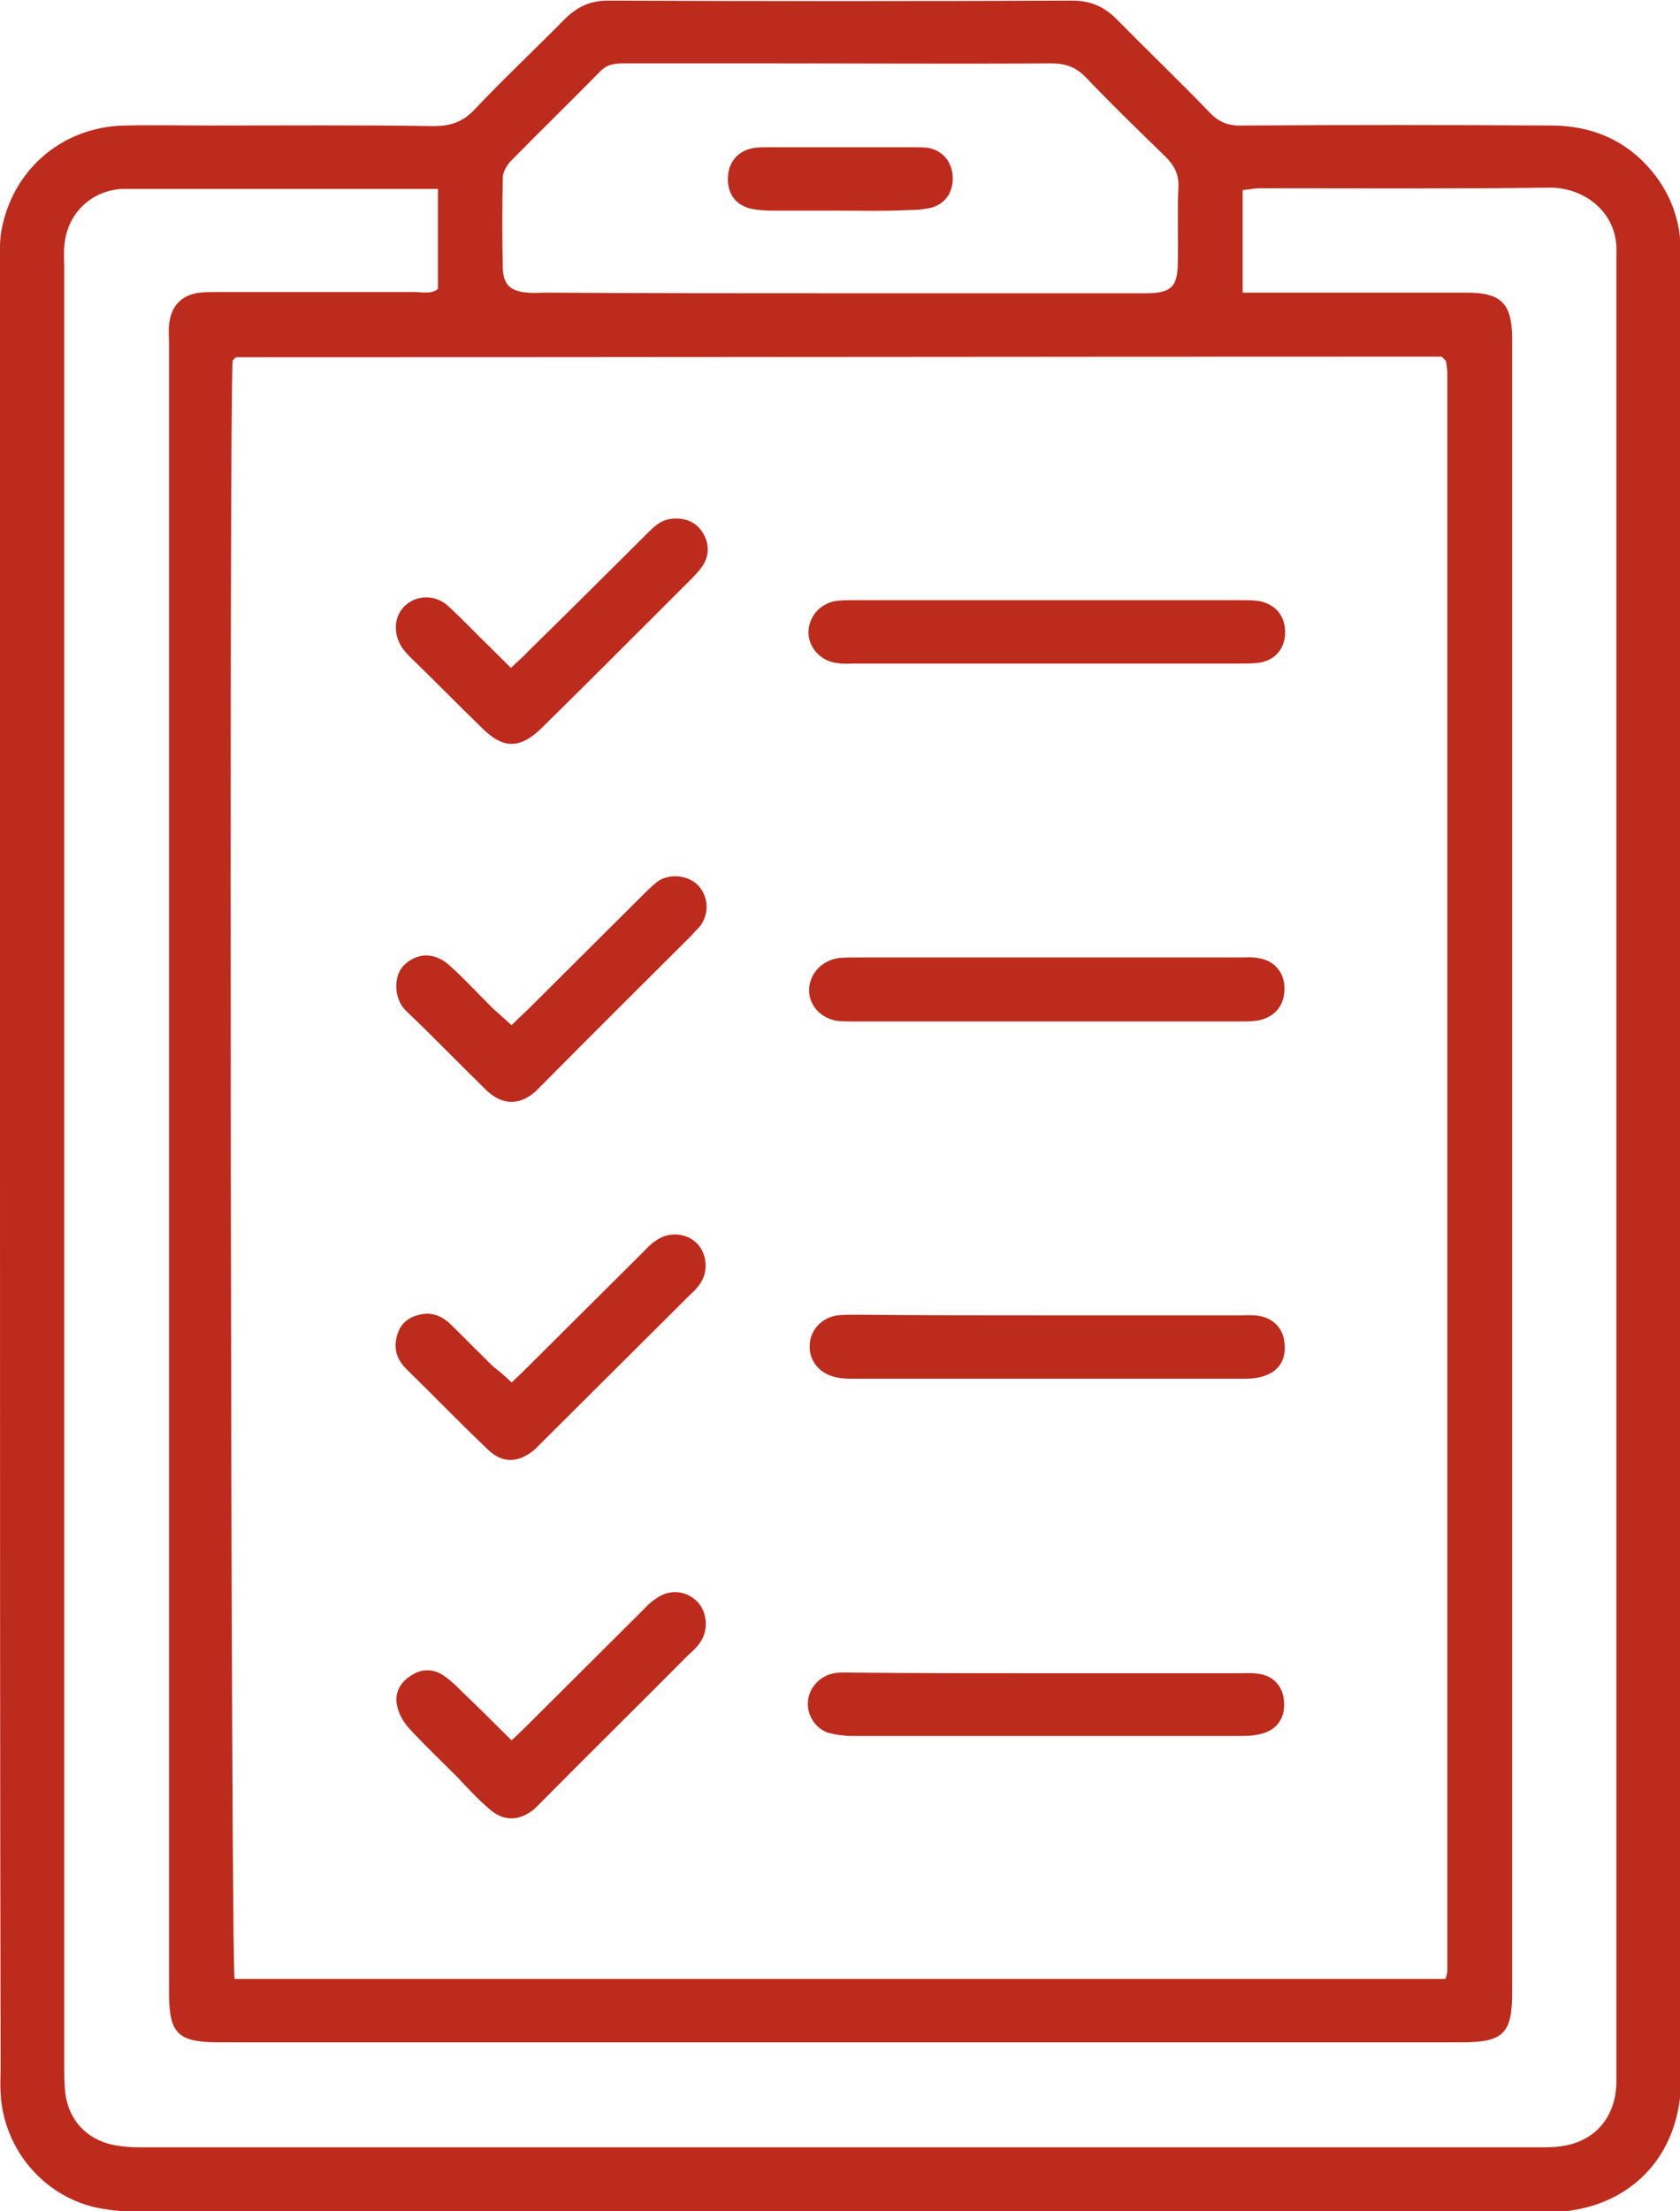
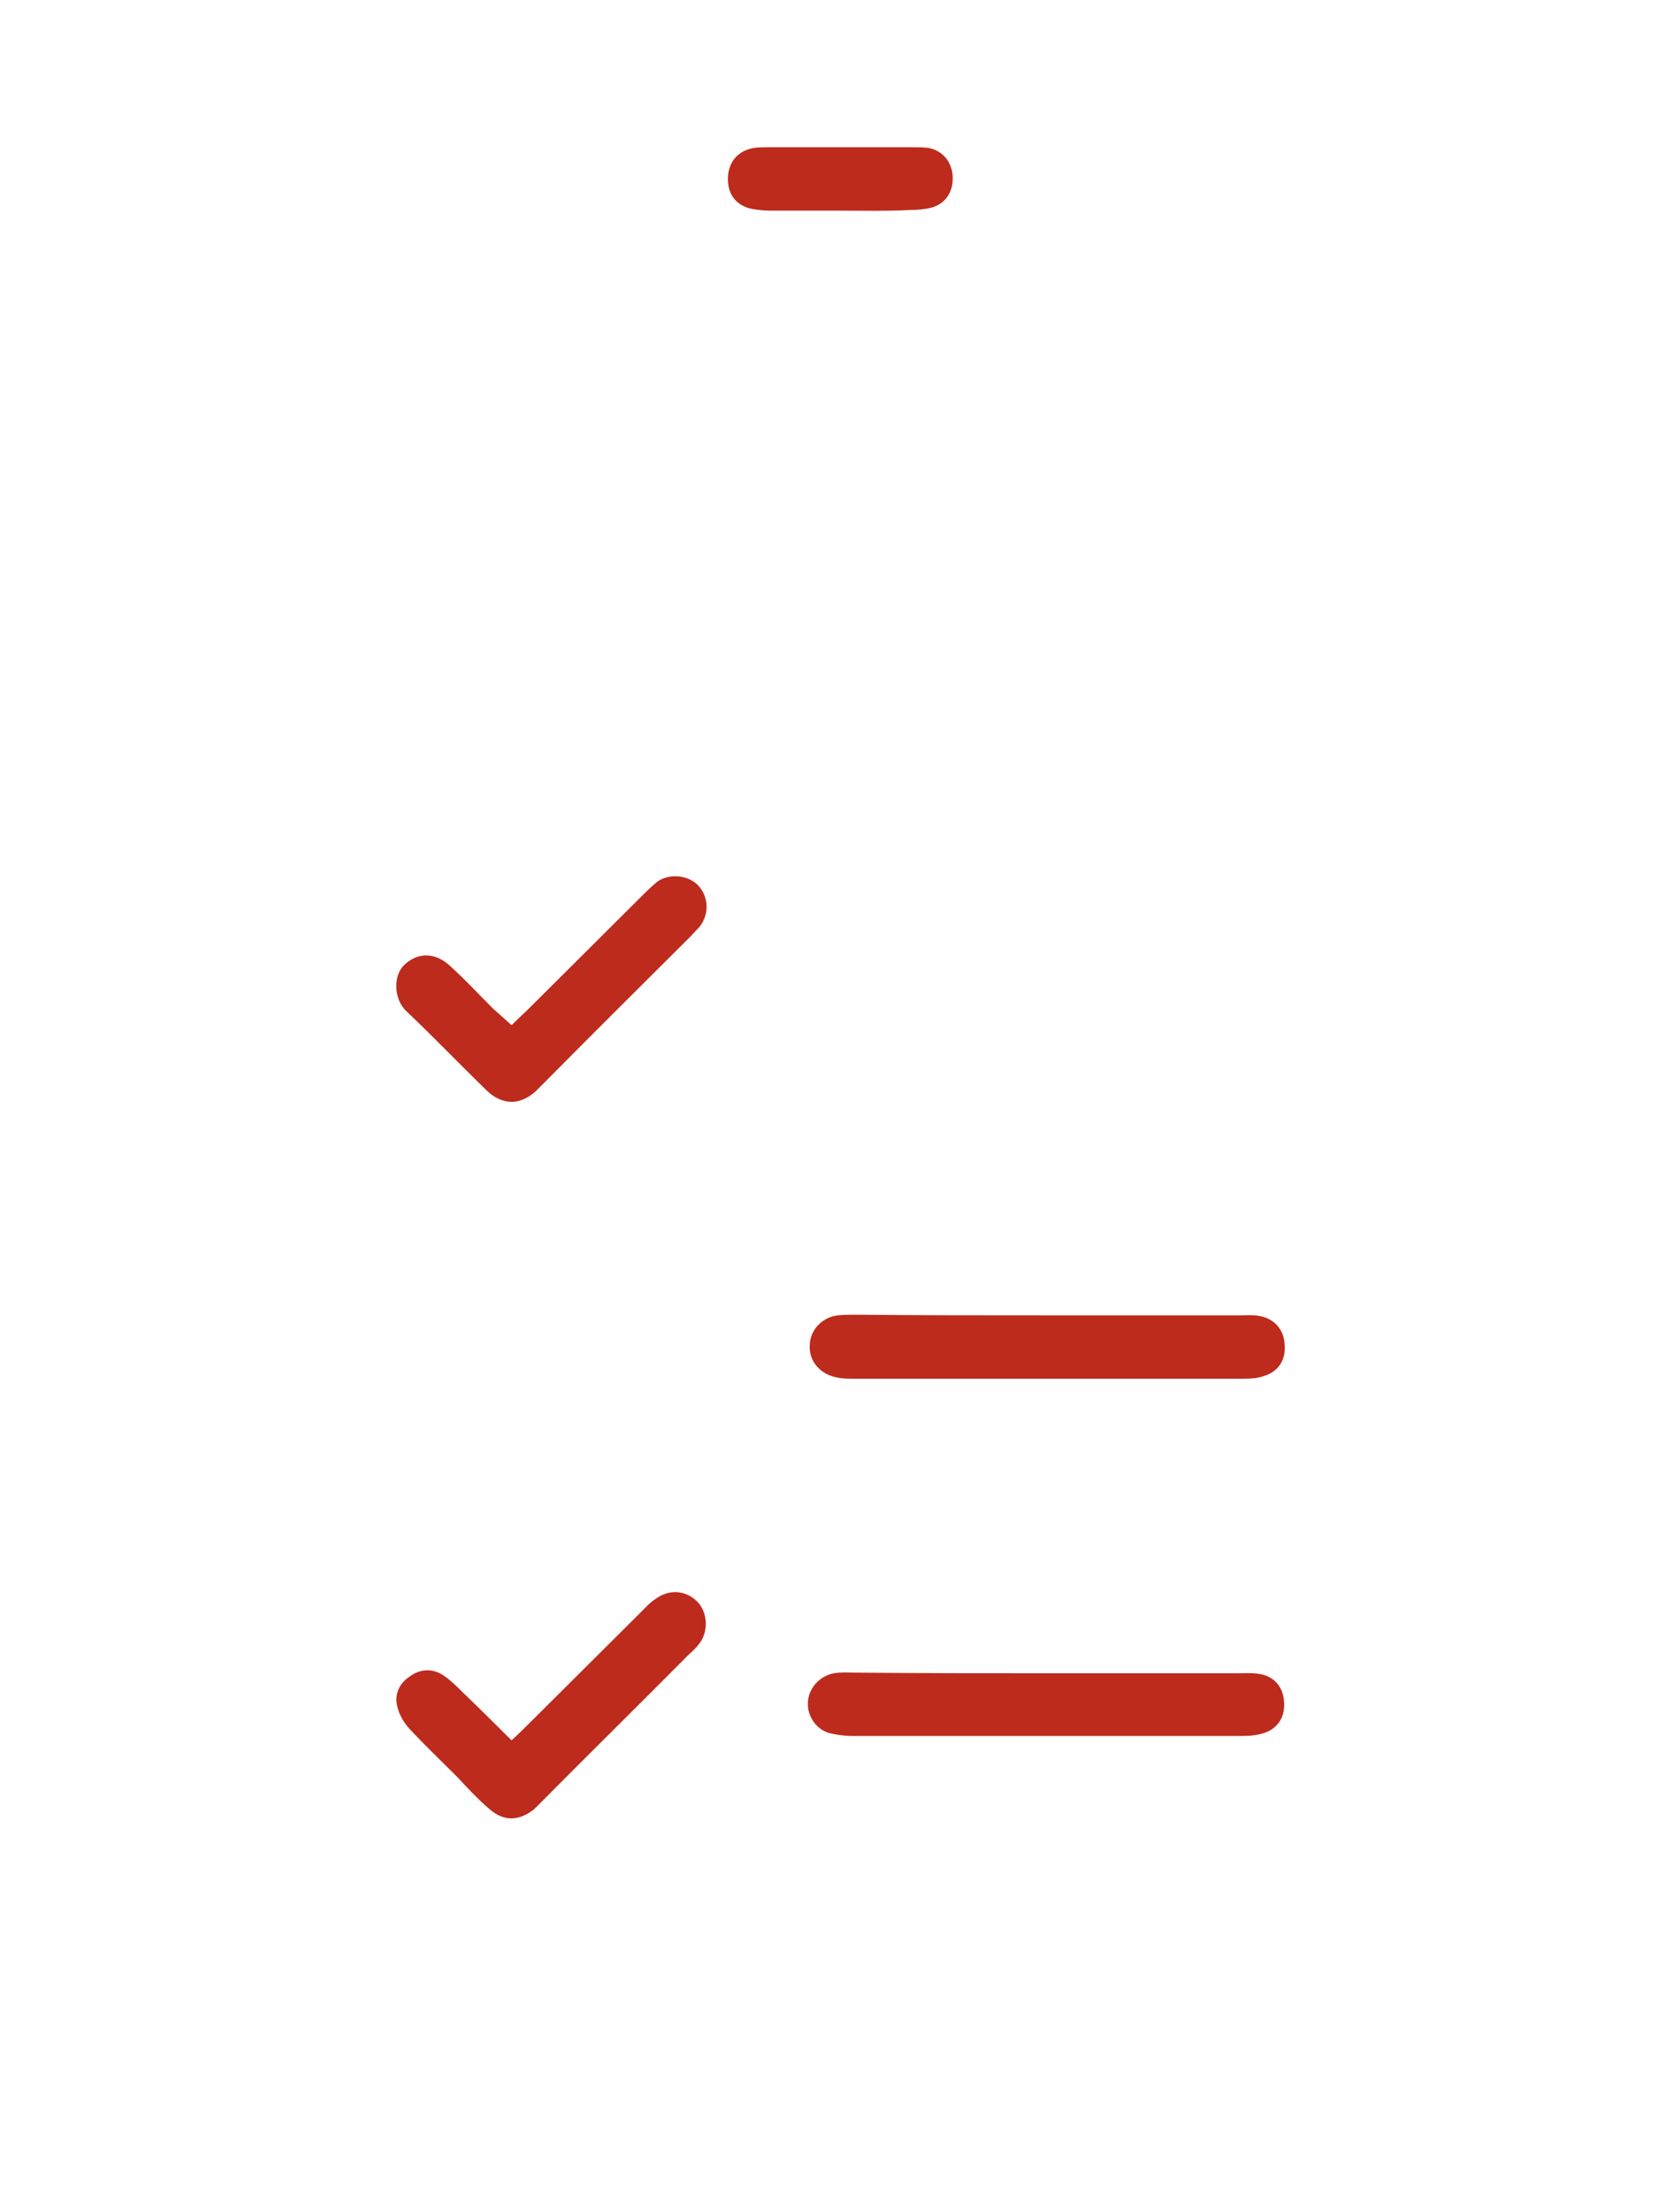
<svg xmlns="http://www.w3.org/2000/svg" width="38" height="50" viewBox="0 0 38 50" fill="none">
  <g clip-path="url(#clip0_620_1689)">
-     <path d="M6.04403e-05 26.426C6.04403e-05 19.626 6.04403e-05 12.827 6.04403e-05 6.027C6.04403e-05 5.76 -0.014 5.493 0.028 5.24C0.268 3.849 1.397 2.866 2.822 2.838C3.471 2.824 4.12 2.838 4.769 2.838C6.449 2.838 8.114 2.824 9.793 2.852C10.174 2.852 10.456 2.768 10.724 2.487C11.387 1.784 12.093 1.124 12.77 0.436C13.052 0.155 13.349 0.014 13.744 0.014C17.243 0.028 20.757 0.028 24.256 0.014C24.651 0.014 24.962 0.14 25.244 0.421C25.95 1.138 26.669 1.826 27.361 2.543C27.572 2.768 27.798 2.852 28.108 2.838C30.437 2.824 32.751 2.824 35.079 2.838C36.011 2.838 36.801 3.175 37.393 3.906C37.788 4.397 38 4.973 38.014 5.606C38.014 5.76 38.014 5.915 38.014 6.083C38.014 19.654 38.014 33.212 38.014 46.783C38.014 47.064 38.028 47.345 37.972 47.626C37.732 49.017 36.674 49.93 35.22 50.014C35.051 50.028 34.867 50.014 34.698 50.014C24.242 50.014 13.786 50.014 3.33 50.014C2.992 50.014 2.667 50 2.328 49.944C1.03 49.733 0.071 48.609 0.014 47.317C6.04403e-05 47.12 0.014 46.937 0.014 46.741C6.04403e-05 39.955 6.04403e-05 33.184 6.04403e-05 26.426ZM32.694 44.746C32.723 44.661 32.737 44.605 32.737 44.563C32.737 32.523 32.737 20.483 32.737 8.443C32.737 8.359 32.723 8.275 32.709 8.176C32.709 8.162 32.694 8.148 32.68 8.134C32.666 8.12 32.652 8.106 32.61 8.064C32.497 8.064 32.328 8.064 32.172 8.064C23.226 8.064 14.294 8.078 5.348 8.078C5.334 8.078 5.32 8.092 5.306 8.106C5.292 8.12 5.277 8.134 5.263 8.148C5.179 8.963 5.221 44.324 5.306 44.746C14.435 44.746 23.551 44.746 32.694 44.746ZM9.906 4.271C9.666 4.271 9.497 4.271 9.313 4.271C7.253 4.271 5.193 4.271 3.133 4.271C3.006 4.271 2.893 4.271 2.766 4.271C2.032 4.313 1.496 4.861 1.453 5.591C1.439 5.746 1.453 5.901 1.453 6.069C1.453 19.612 1.453 33.169 1.453 46.712C1.453 46.881 1.453 47.064 1.468 47.232C1.51 47.837 1.863 48.3 2.441 48.469C2.695 48.539 2.963 48.553 3.217 48.553C13.744 48.553 24.27 48.553 34.797 48.553C34.938 48.553 35.079 48.553 35.22 48.539C36.025 48.469 36.533 47.921 36.561 47.12C36.561 46.951 36.561 46.769 36.561 46.6C36.561 33.127 36.561 19.64 36.561 6.167C36.561 6.027 36.561 5.886 36.561 5.746C36.617 4.805 35.827 4.229 35.037 4.243C32.85 4.271 30.677 4.257 28.489 4.257C28.377 4.257 28.25 4.285 28.108 4.299C28.108 5.072 28.108 5.816 28.108 6.617C28.306 6.617 28.504 6.617 28.687 6.617C30.183 6.617 31.678 6.617 33.174 6.617C33.95 6.617 34.19 6.856 34.204 7.614C34.204 7.671 34.204 7.713 34.204 7.769C34.204 20.188 34.204 32.621 34.204 45.041C34.204 45.982 34.007 46.179 33.061 46.179C23.692 46.179 14.336 46.179 4.967 46.179C4.007 46.179 3.824 45.982 3.824 45.041C3.824 32.621 3.824 20.188 3.824 7.769C3.824 7.629 3.81 7.488 3.824 7.348C3.866 6.926 4.092 6.673 4.515 6.617C4.657 6.603 4.798 6.603 4.939 6.603C6.42 6.603 7.902 6.603 9.37 6.603C9.553 6.603 9.751 6.659 9.906 6.533C9.906 5.802 9.906 5.072 9.906 4.271ZM19.007 6.631C19.572 6.631 20.136 6.631 20.7 6.631C22.436 6.631 24.186 6.631 25.921 6.631C26.5 6.631 26.641 6.477 26.641 5.915C26.655 5.353 26.627 4.791 26.655 4.229C26.669 3.934 26.556 3.737 26.359 3.54C25.752 2.95 25.145 2.36 24.567 1.756C24.341 1.517 24.101 1.433 23.776 1.433C21.618 1.447 19.445 1.433 17.286 1.433C16.241 1.433 15.211 1.433 14.167 1.433C13.956 1.433 13.758 1.433 13.589 1.602C12.911 2.29 12.22 2.964 11.543 3.653C11.458 3.751 11.373 3.892 11.373 4.018C11.359 4.706 11.359 5.381 11.373 6.069C11.387 6.448 11.557 6.589 11.938 6.617C12.079 6.631 12.22 6.617 12.361 6.617C14.576 6.631 16.792 6.631 19.007 6.631Z" fill="#BD2B1D" />
-     <path d="M23.649 21.649C25.117 21.649 26.57 21.649 28.038 21.649C28.179 21.649 28.32 21.635 28.461 21.663C28.828 21.72 29.054 21.987 29.054 22.352C29.054 22.717 28.856 22.984 28.489 23.068C28.348 23.096 28.207 23.096 28.066 23.096C25.145 23.096 22.224 23.096 19.303 23.096C19.176 23.096 19.049 23.096 18.936 23.082C18.555 23.026 18.287 22.717 18.302 22.366C18.316 22.015 18.584 21.72 18.965 21.663C19.106 21.649 19.247 21.649 19.388 21.649C20.799 21.649 22.224 21.649 23.649 21.649Z" fill="#BD2B1D" />
    <path d="M23.678 29.741C25.145 29.741 26.599 29.741 28.066 29.741C28.207 29.741 28.348 29.727 28.489 29.756C28.814 29.812 29.026 30.05 29.054 30.36C29.096 30.725 28.941 30.992 28.616 31.104C28.475 31.16 28.306 31.174 28.151 31.174C25.174 31.174 22.196 31.174 19.233 31.174C19.092 31.174 18.951 31.16 18.824 31.118C18.499 31.02 18.288 30.725 18.316 30.402C18.33 30.065 18.598 29.784 18.951 29.741C19.092 29.727 19.233 29.727 19.374 29.727C20.785 29.741 22.238 29.741 23.678 29.741Z" fill="#BD2B1D" />
-     <path d="M23.678 15.004C22.238 15.004 20.785 15.004 19.346 15.004C19.205 15.004 19.064 15.018 18.922 14.99C18.57 14.948 18.302 14.653 18.288 14.33C18.273 13.993 18.499 13.684 18.852 13.599C18.993 13.571 19.134 13.571 19.275 13.571C22.21 13.571 25.159 13.571 28.094 13.571C28.235 13.571 28.377 13.571 28.518 13.599C28.885 13.684 29.082 13.964 29.068 14.33C29.054 14.695 28.814 14.948 28.447 14.99C28.306 15.004 28.165 15.004 28.024 15.004C26.556 15.004 25.117 15.004 23.678 15.004Z" fill="#BD2B1D" />
    <path d="M23.72 37.834C25.145 37.834 26.57 37.834 27.996 37.834C28.151 37.834 28.32 37.82 28.476 37.848C28.8 37.89 29.012 38.129 29.04 38.438C29.082 38.789 28.927 39.07 28.602 39.182C28.433 39.239 28.264 39.252 28.08 39.252C25.145 39.252 22.21 39.252 19.261 39.252C19.092 39.252 18.908 39.224 18.739 39.182C18.443 39.084 18.259 38.789 18.273 38.494C18.288 38.171 18.542 37.89 18.866 37.834C19.021 37.806 19.177 37.82 19.346 37.82C20.799 37.834 22.267 37.834 23.72 37.834Z" fill="#BD2B1D" />
-     <path d="M11.557 15.102C11.698 14.962 11.839 14.85 11.952 14.723C12.841 13.852 13.73 12.967 14.619 12.082C14.774 11.928 14.929 11.759 15.183 11.731C15.465 11.703 15.705 11.773 15.875 12.012C16.044 12.265 16.058 12.546 15.889 12.799C15.804 12.925 15.691 13.037 15.578 13.15C14.492 14.232 13.419 15.313 12.333 16.381C12.29 16.423 12.262 16.451 12.22 16.493C11.754 16.929 11.387 16.929 10.936 16.493C10.386 15.96 9.835 15.398 9.285 14.864C9.229 14.807 9.186 14.765 9.144 14.709C8.89 14.4 8.89 13.965 9.144 13.712C9.412 13.445 9.849 13.431 10.146 13.712C10.484 14.021 10.795 14.358 11.119 14.667C11.261 14.807 11.402 14.948 11.557 15.102Z" fill="#BD2B1D" />
    <path d="M11.571 39.351C11.74 39.196 11.881 39.056 12.008 38.929C12.841 38.1 13.673 37.272 14.506 36.443C14.604 36.344 14.703 36.232 14.816 36.162C15.127 35.923 15.508 35.951 15.776 36.218C16.002 36.457 16.03 36.864 15.832 37.145C15.762 37.243 15.677 37.328 15.578 37.412C14.477 38.522 13.363 39.618 12.262 40.728C12.206 40.784 12.135 40.854 12.079 40.91C11.74 41.177 11.401 41.191 11.077 40.91C10.809 40.685 10.569 40.419 10.329 40.166C9.962 39.8 9.595 39.449 9.257 39.084C9.13 38.944 9.031 38.775 8.988 38.592C8.918 38.325 9.017 38.072 9.271 37.904C9.525 37.721 9.807 37.721 10.061 37.904C10.202 38.002 10.329 38.129 10.456 38.255C10.809 38.592 11.176 38.958 11.571 39.351Z" fill="#BD2B1D" />
-     <path d="M11.571 31.259C11.754 31.09 11.895 30.95 12.022 30.823C12.855 29.994 13.687 29.166 14.52 28.337C14.619 28.238 14.717 28.126 14.83 28.056C15.113 27.845 15.508 27.873 15.748 28.098C15.988 28.323 16.03 28.73 15.846 29.011C15.79 29.095 15.719 29.18 15.635 29.25C14.492 30.388 13.349 31.526 12.206 32.664C12.164 32.706 12.135 32.734 12.093 32.776C11.726 33.085 11.359 33.099 11.021 32.762C10.4 32.172 9.807 31.554 9.186 30.95C8.946 30.711 8.89 30.43 9.003 30.135C9.087 29.882 9.299 29.756 9.553 29.713C9.821 29.671 10.033 29.784 10.216 29.966C10.527 30.275 10.837 30.584 11.148 30.893C11.274 30.992 11.416 31.104 11.571 31.259Z" fill="#BD2B1D" />
    <path d="M11.571 23.181C11.74 23.012 11.867 22.9 11.994 22.773C12.841 21.93 13.688 21.087 14.534 20.244C14.647 20.132 14.76 20.02 14.887 19.921C15.169 19.739 15.592 19.795 15.804 20.034C16.016 20.273 16.044 20.624 15.861 20.905C15.804 20.989 15.719 21.059 15.649 21.144C14.506 22.282 13.363 23.419 12.22 24.572C12.178 24.614 12.149 24.642 12.107 24.684C11.754 24.993 11.373 24.993 11.021 24.67C10.4 24.066 9.807 23.448 9.186 22.858C8.904 22.591 8.89 22.057 9.144 21.818C9.454 21.523 9.863 21.523 10.216 21.874C10.541 22.169 10.837 22.492 11.148 22.801C11.275 22.914 11.402 23.026 11.571 23.181Z" fill="#BD2B1D" />
    <path d="M18.979 4.763C18.471 4.763 17.963 4.763 17.455 4.763C17.3 4.763 17.13 4.749 16.989 4.72C16.622 4.636 16.439 4.355 16.467 3.976C16.495 3.639 16.707 3.4 17.06 3.344C17.159 3.33 17.271 3.33 17.37 3.33C18.457 3.33 19.543 3.33 20.63 3.33C20.757 3.33 20.884 3.33 20.997 3.344C21.307 3.4 21.519 3.639 21.547 3.962C21.575 4.313 21.406 4.594 21.081 4.692C20.912 4.734 20.743 4.749 20.559 4.749C20.023 4.777 19.501 4.763 18.979 4.763Z" fill="#BD2B1D" />
  </g>
  <defs>
    <clipPath id="clip0_620_1689">
      <rect width="38" height="50" fill="white" />
    </clipPath>
  </defs>
</svg>